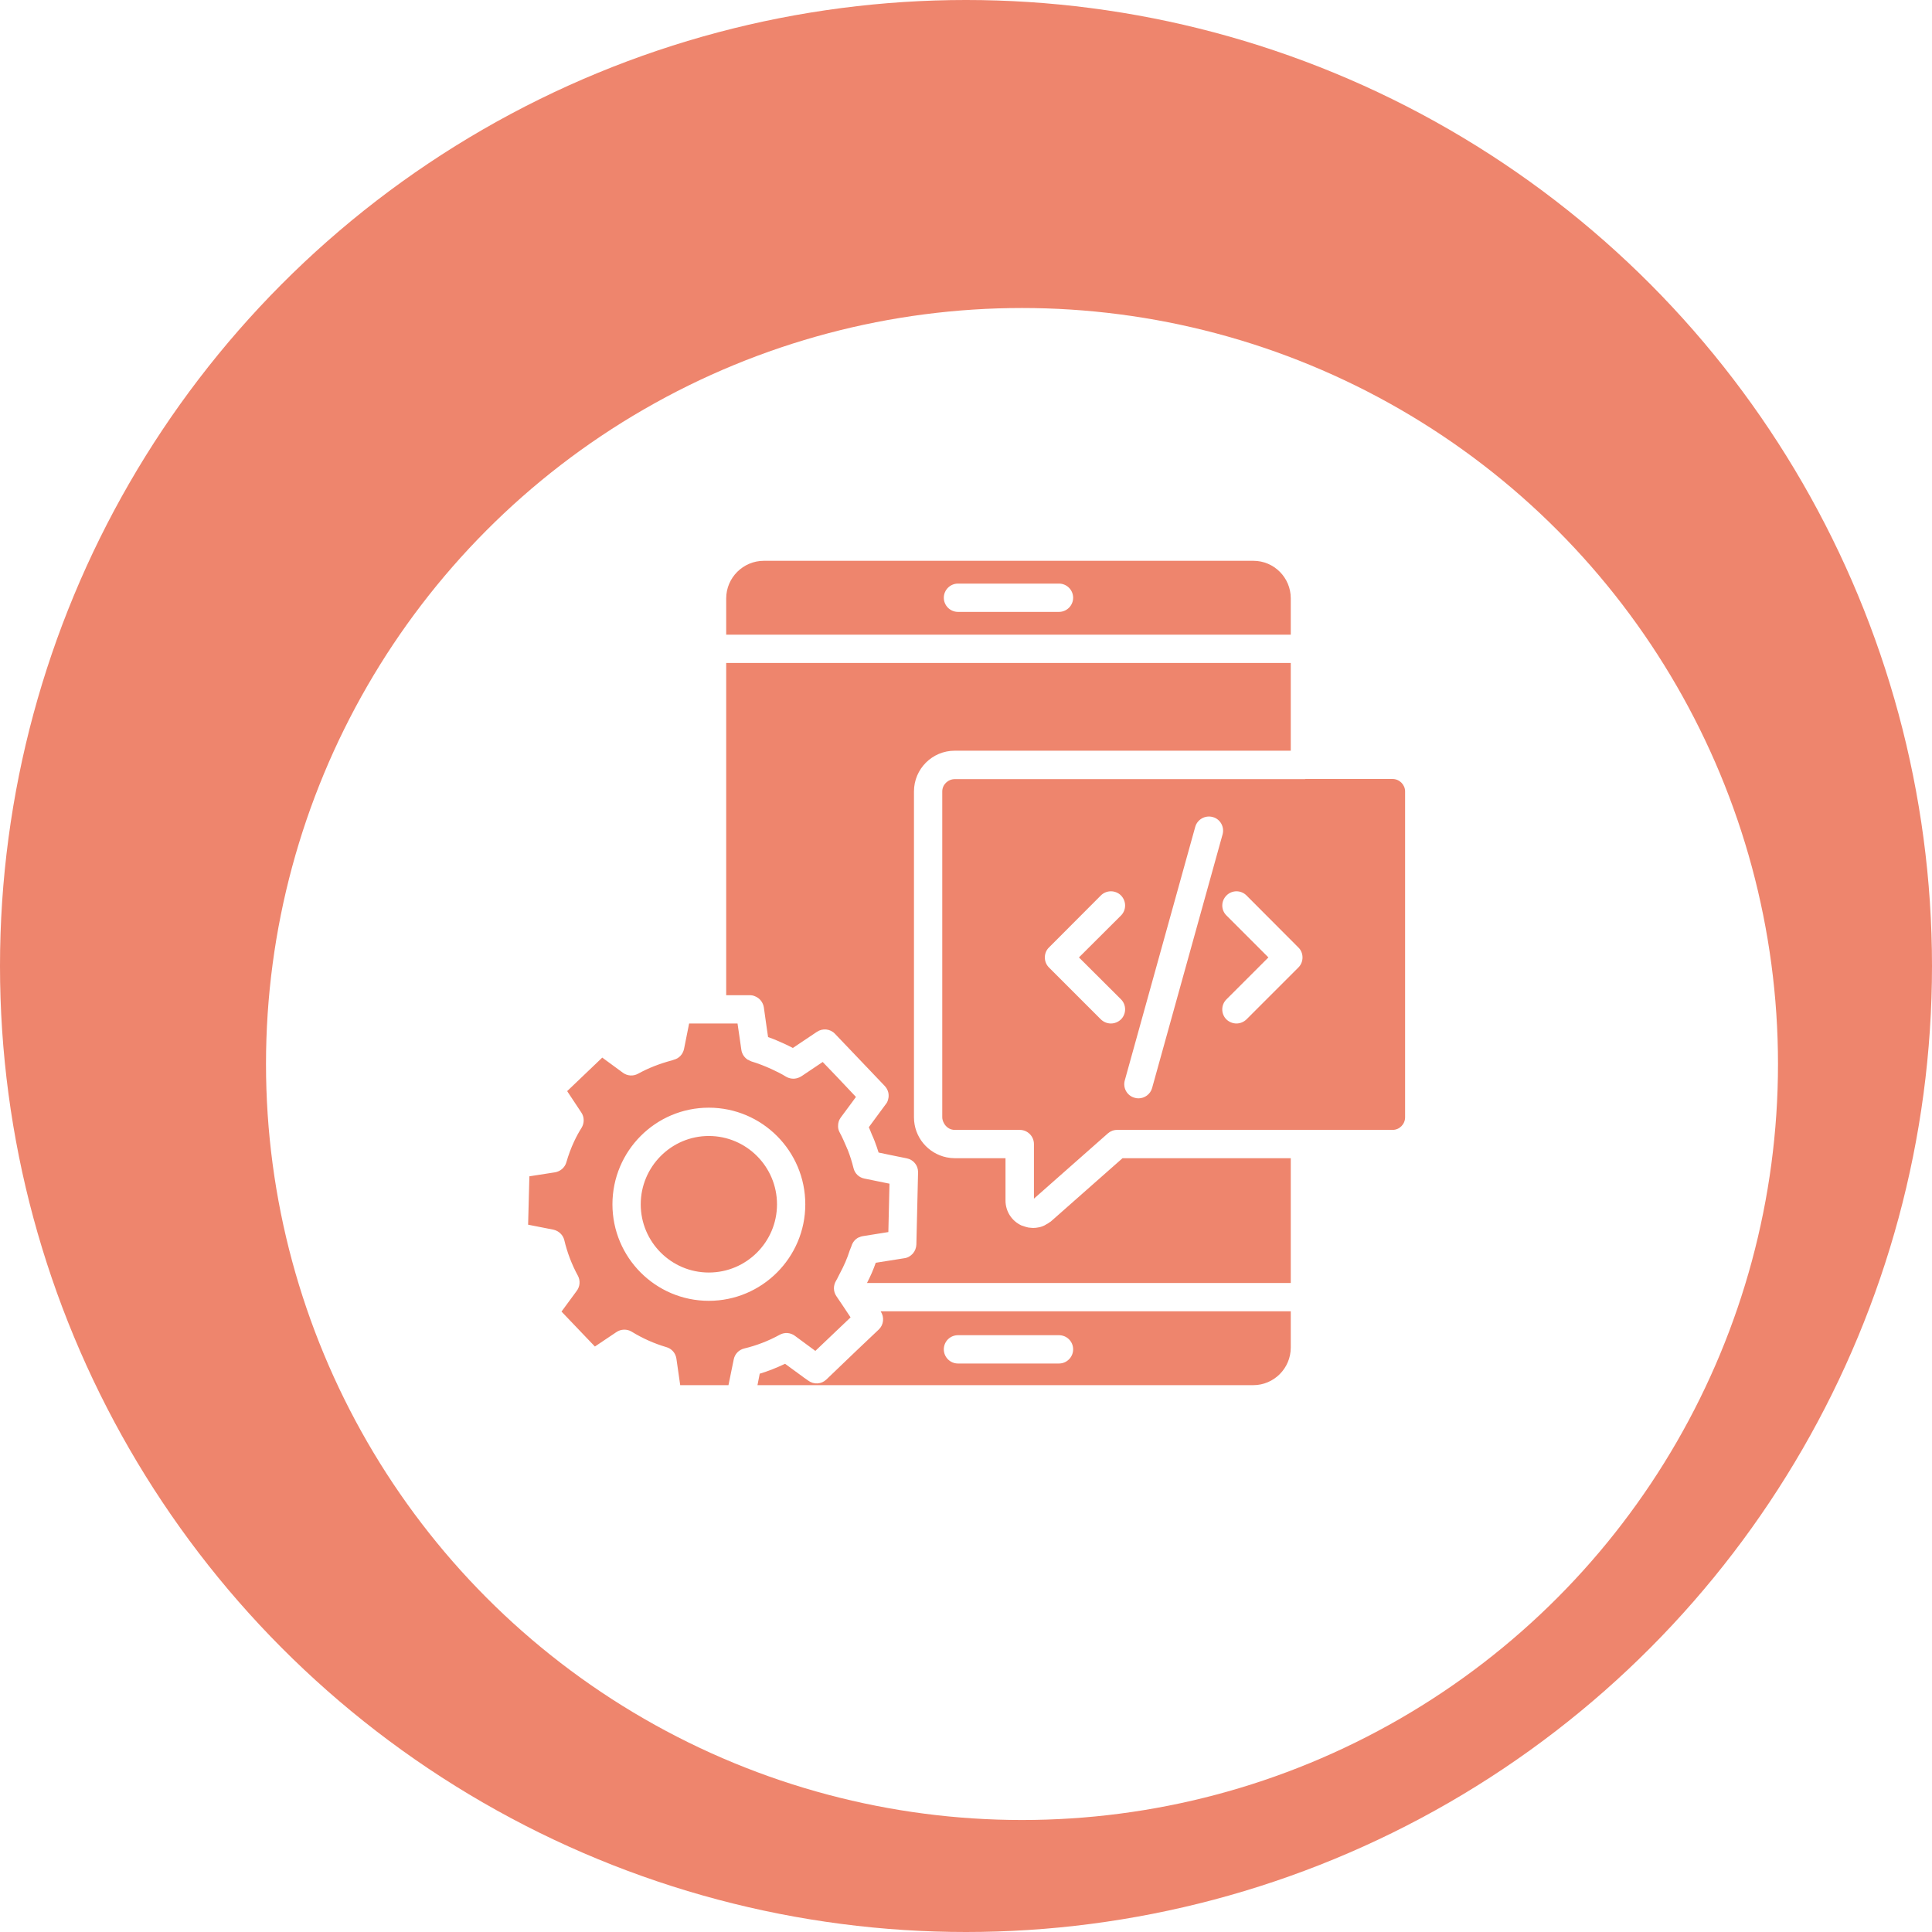
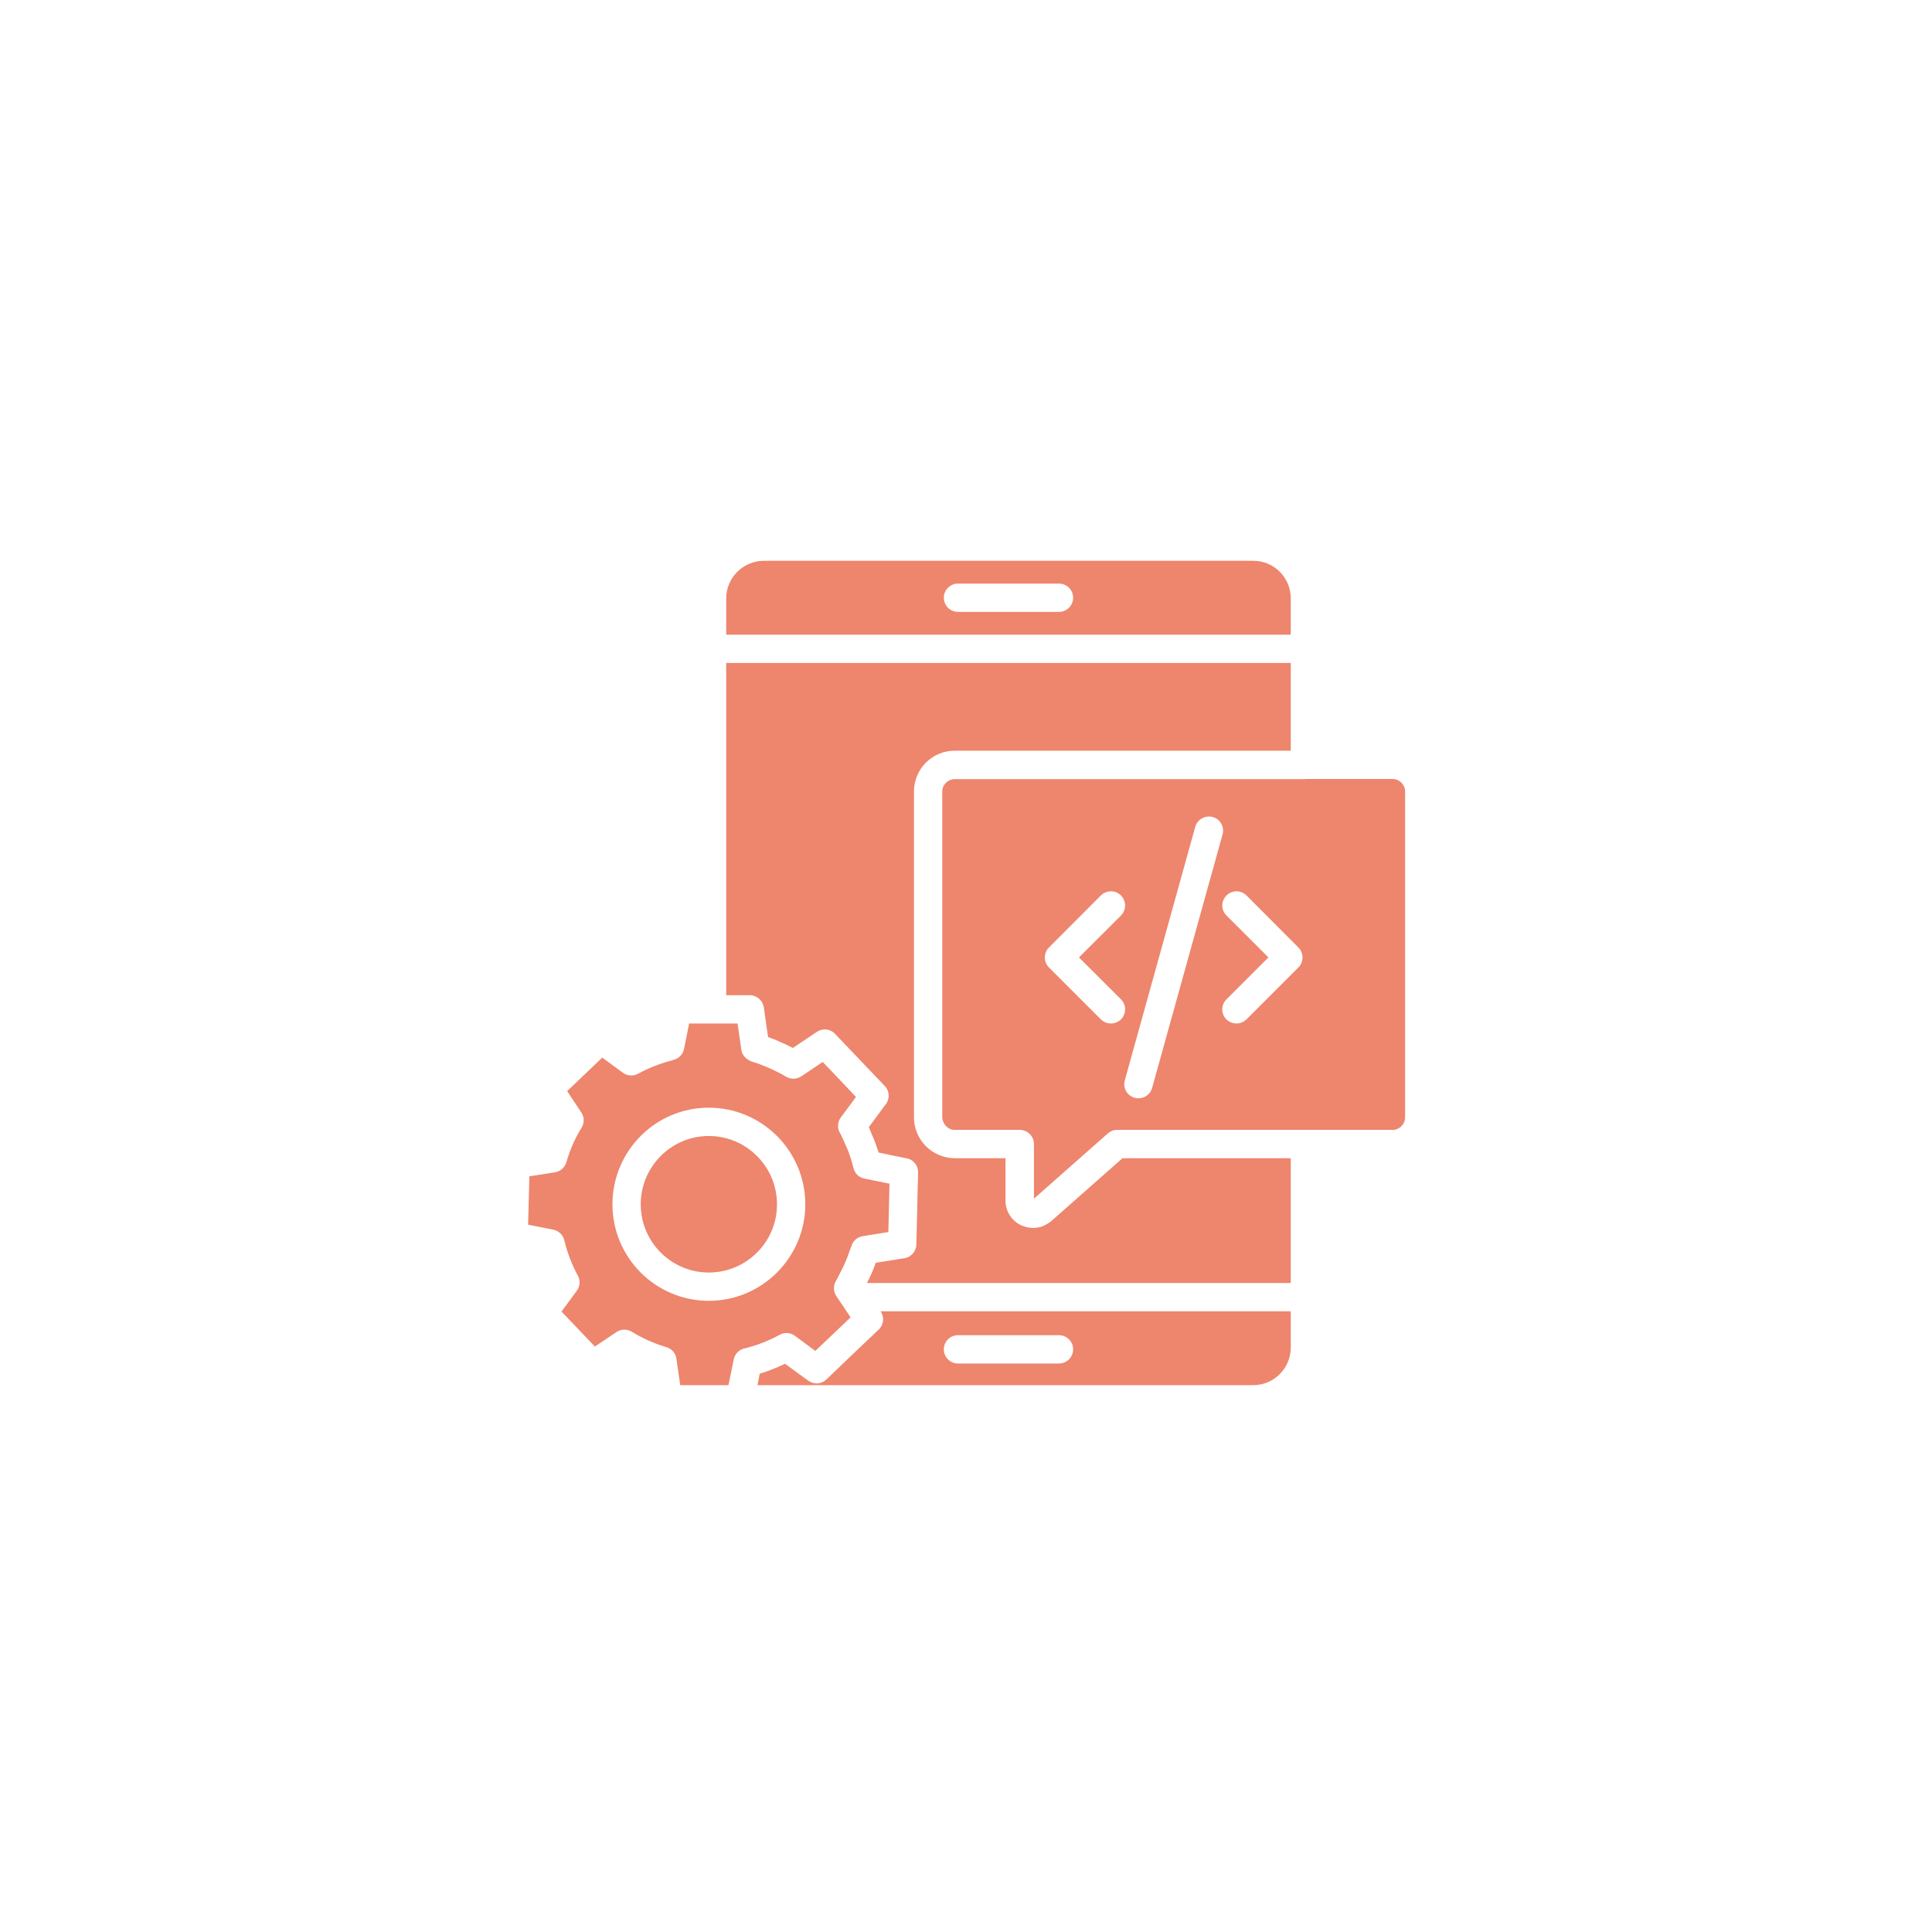
<svg xmlns="http://www.w3.org/2000/svg" width="132" height="132" viewBox="0 0 132 132" fill="none">
-   <circle cx="66" cy="66" r="66" transform="matrix(-1 0 0 1 132 0)" fill="#EE856D" />
  <g filter="url(#filter0_i_1957_5754)">
-     <circle cx="51.652" cy="51.652" r="51.652" transform="matrix(-1 0 0 1 117.652 14.348)" fill="white" />
-   </g>
-   <path d="M85.636 38.316H52.188C50.776 38.316 49.616 39.467 49.616 40.888V43.363H88.189V40.878C88.189 39.467 87.048 38.316 85.636 38.316ZM72.354 41.806H65.451C64.919 41.806 64.484 41.371 64.484 40.84C64.484 40.308 64.919 39.873 65.451 39.873H72.354C72.885 39.873 73.32 40.308 73.32 40.84C73.32 41.371 72.885 41.806 72.354 41.806ZM65.229 51.29H88.189V45.296H49.616V67.995H51.221C51.347 67.995 51.463 68.014 51.569 68.063C51.888 68.179 52.13 68.469 52.188 68.826L52.381 70.199L52.478 70.856C52.874 70.992 53.261 71.166 53.647 71.34C53.821 71.427 53.995 71.504 54.169 71.601L55.813 70.499C56.2 70.238 56.722 70.286 57.05 70.634L58.462 72.113L60.444 74.192C60.695 74.453 60.772 74.81 60.675 75.129C60.647 75.245 60.598 75.352 60.521 75.439L59.815 76.396L59.361 77.014C59.438 77.179 59.496 77.343 59.564 77.507C59.632 77.653 59.699 77.807 59.757 77.962C59.854 78.223 59.95 78.484 60.028 78.745L60.859 78.919L61.952 79.141C62.406 79.228 62.725 79.625 62.725 80.069V80.108L62.609 85.029C62.599 85.27 62.512 85.483 62.367 85.647C62.222 85.812 62.019 85.937 61.787 85.966L59.834 86.276C59.67 86.749 59.467 87.213 59.235 87.658H88.189V79.132H76.694L71.832 83.424C71.802 83.463 71.764 83.472 71.725 83.501C71.638 83.569 71.541 83.627 71.445 83.675C71.397 83.704 71.358 83.733 71.3 83.752C71.174 83.811 71.039 83.849 70.894 83.868C70.855 83.878 70.807 83.878 70.768 83.888C70.71 83.888 70.652 83.897 70.585 83.897C70.546 83.897 70.498 83.888 70.449 83.888C70.382 83.878 70.323 83.878 70.256 83.868C70.13 83.84 69.995 83.801 69.869 83.752C69.85 83.743 69.821 83.743 69.801 83.733C69.125 83.424 68.699 82.766 68.699 82.022V79.132H65.239C65.045 79.132 64.862 79.112 64.678 79.074C63.402 78.812 62.445 77.691 62.445 76.338V54.074C62.445 52.537 63.692 51.29 65.229 51.29ZM48.427 77.614C45.865 77.614 43.777 79.712 43.777 82.283C43.777 84.855 45.865 86.943 48.427 86.943C50.999 86.943 53.087 84.855 53.087 82.283C53.087 79.712 50.999 77.614 48.427 77.614ZM48.427 77.614C45.865 77.614 43.777 79.712 43.777 82.283C43.777 84.855 45.865 86.943 48.427 86.943C50.999 86.943 53.087 84.855 53.087 82.283C53.087 79.712 50.999 77.614 48.427 77.614ZM60.434 80.804L59.061 80.524C58.694 80.456 58.404 80.176 58.317 79.818C58.21 79.383 58.075 78.958 57.92 78.561C57.891 78.503 57.862 78.445 57.843 78.387C57.698 78.049 57.553 77.71 57.379 77.391C57.282 77.227 57.244 77.034 57.263 76.86C57.263 76.782 57.282 76.705 57.302 76.637C57.311 76.618 57.311 76.608 57.311 76.599C57.35 76.502 57.389 76.425 57.447 76.347L58.22 75.303L58.481 74.946L57.157 73.544L56.209 72.558L54.769 73.525L54.749 73.534C54.682 73.583 54.605 73.621 54.527 73.641C54.517 73.65 54.517 73.65 54.508 73.65C54.247 73.737 53.957 73.708 53.705 73.563C53.396 73.37 53.077 73.215 52.748 73.061C52.284 72.848 51.82 72.664 51.337 72.519C51.269 72.49 51.202 72.461 51.144 72.422C51.124 72.413 51.105 72.413 51.086 72.403C50.854 72.249 50.689 72.007 50.651 71.726L50.525 70.847L50.39 69.928H47.083L46.735 71.668C46.658 72.026 46.397 72.316 46.039 72.403L45.933 72.442C45.053 72.674 44.299 72.974 43.593 73.36C43.265 73.544 42.859 73.515 42.559 73.293L41.148 72.258L38.75 74.549L39.717 76.009C39.93 76.318 39.93 76.734 39.736 77.053C39.562 77.324 39.398 77.624 39.224 77.991C39.011 78.445 38.837 78.919 38.692 79.422C38.586 79.779 38.276 80.04 37.909 80.098L36.169 80.369L36.082 83.675L37.803 84.013C38.17 84.091 38.47 84.371 38.557 84.739C38.75 85.56 39.059 86.382 39.485 87.165C39.659 87.494 39.63 87.89 39.408 88.19L38.364 89.611L40.645 91.999L42.114 91.013C42.424 90.8 42.839 90.79 43.158 90.984C43.913 91.448 44.705 91.796 45.517 92.037C45.885 92.134 46.155 92.443 46.213 92.82L46.474 94.638H49.771L50.129 92.888C50.196 92.521 50.477 92.221 50.844 92.134C51.685 91.931 52.497 91.622 53.27 91.196C53.599 91.013 54.005 91.042 54.305 91.264L55.707 92.298L58.114 90.007L57.601 89.234L57.137 88.547C56.925 88.228 56.925 87.822 57.128 87.494C57.224 87.339 57.292 87.165 57.379 87.01C57.65 86.508 57.882 85.986 58.056 85.435C58.094 85.338 58.133 85.241 58.172 85.145C58.249 84.874 58.433 84.652 58.684 84.536H58.703C58.781 84.497 58.858 84.468 58.945 84.458L60.695 84.178L60.772 80.872L60.434 80.804ZM48.427 88.876C44.792 88.876 41.844 85.918 41.844 82.283C41.844 78.638 44.792 75.68 48.427 75.68C52.062 75.68 55.02 78.638 55.02 82.283C55.02 85.918 52.062 88.876 48.427 88.876ZM48.427 77.614C45.865 77.614 43.777 79.712 43.777 82.283C43.777 84.855 45.865 86.943 48.427 86.943C50.999 86.943 53.087 84.855 53.087 82.283C53.087 79.712 50.999 77.614 48.427 77.614ZM48.427 77.614C45.865 77.614 43.777 79.712 43.777 82.283C43.777 84.855 45.865 86.943 48.427 86.943C50.999 86.943 53.087 84.855 53.087 82.283C53.087 79.712 50.999 77.614 48.427 77.614ZM48.427 77.614C45.865 77.614 43.777 79.712 43.777 82.283C43.777 84.855 45.865 86.943 48.427 86.943C50.999 86.943 53.087 84.855 53.087 82.283C53.087 79.712 50.999 77.614 48.427 77.614ZM60.163 89.591L60.173 89.601C60.434 89.998 60.376 90.52 60.038 90.839L58.529 92.269L56.461 94.251C56.122 94.58 55.6 94.609 55.223 94.329L54.991 94.164C54.953 94.145 54.914 94.116 54.895 94.097L53.638 93.178C53.067 93.449 52.487 93.681 51.907 93.855L51.753 94.638H85.627C87.038 94.638 88.189 93.487 88.189 92.066V89.591H60.163ZM72.354 93.159H65.451C64.919 93.159 64.484 92.724 64.484 92.192C64.484 91.651 64.919 91.225 65.451 91.225H72.354C72.885 91.225 73.32 91.651 73.32 92.192C73.32 92.724 72.885 93.159 72.354 93.159ZM95.149 53.223H89.194C89.184 53.223 89.165 53.233 89.155 53.233H65.239C64.765 53.233 64.378 53.61 64.378 54.074V76.338C64.378 76.483 64.426 76.608 64.484 76.724C64.629 77.005 64.9 77.198 65.229 77.198H69.676C70.207 77.198 70.642 77.633 70.642 78.165V81.896L75.689 77.44C75.863 77.285 76.085 77.198 76.327 77.198H95.149C95.613 77.198 96 76.811 96 76.338V54.074C96 53.61 95.613 53.223 95.149 53.223ZM75.901 69.928C75.65 69.928 75.408 69.832 75.215 69.648L71.667 66.1C71.484 65.916 71.387 65.675 71.387 65.414C71.387 65.162 71.484 64.911 71.667 64.737L75.215 61.179C75.592 60.802 76.211 60.802 76.588 61.179C76.965 61.566 76.965 62.175 76.588 62.552L73.717 65.414L76.588 68.275C76.965 68.652 76.965 69.271 76.588 69.648C76.394 69.832 76.153 69.928 75.901 69.928ZM77.787 75.042C77.7 75.042 77.613 75.033 77.526 75.004C77.004 74.868 76.704 74.327 76.849 73.815L81.663 56.491C81.808 55.978 82.35 55.679 82.862 55.824C83.374 55.959 83.674 56.501 83.529 57.013L78.715 74.337C78.599 74.762 78.202 75.042 77.787 75.042ZM88.711 66.1L85.163 69.648C84.969 69.832 84.728 69.928 84.476 69.928C84.235 69.928 83.983 69.832 83.79 69.648C83.413 69.271 83.413 68.652 83.8 68.275L86.661 65.414L83.8 62.552C83.413 62.175 83.413 61.566 83.8 61.179C84.177 60.802 84.786 60.802 85.163 61.179L88.711 64.737C88.894 64.911 88.991 65.162 88.991 65.414C88.991 65.675 88.894 65.916 88.711 66.1Z" fill="#EE856D" />
+     </g>
+   <path d="M85.636 38.316H52.188C50.776 38.316 49.616 39.467 49.616 40.888V43.363H88.189V40.878C88.189 39.467 87.048 38.316 85.636 38.316ZM72.354 41.806H65.451C64.919 41.806 64.484 41.371 64.484 40.84C64.484 40.308 64.919 39.873 65.451 39.873H72.354C72.885 39.873 73.32 40.308 73.32 40.84C73.32 41.371 72.885 41.806 72.354 41.806ZM65.229 51.29H88.189V45.296H49.616V67.995H51.221C51.347 67.995 51.463 68.014 51.569 68.063C51.888 68.179 52.13 68.469 52.188 68.826L52.381 70.199L52.478 70.856C52.874 70.992 53.261 71.166 53.647 71.34C53.821 71.427 53.995 71.504 54.169 71.601L55.813 70.499C56.2 70.238 56.722 70.286 57.05 70.634L58.462 72.113L60.444 74.192C60.695 74.453 60.772 74.81 60.675 75.129C60.647 75.245 60.598 75.352 60.521 75.439L59.815 76.396L59.361 77.014C59.438 77.179 59.496 77.343 59.564 77.507C59.632 77.653 59.699 77.807 59.757 77.962C59.854 78.223 59.95 78.484 60.028 78.745L60.859 78.919L61.952 79.141C62.406 79.228 62.725 79.625 62.725 80.069V80.108L62.609 85.029C62.599 85.27 62.512 85.483 62.367 85.647C62.222 85.812 62.019 85.937 61.787 85.966L59.834 86.276C59.67 86.749 59.467 87.213 59.235 87.658H88.189V79.132H76.694L71.832 83.424C71.802 83.463 71.764 83.472 71.725 83.501C71.638 83.569 71.541 83.627 71.445 83.675C71.397 83.704 71.358 83.733 71.3 83.752C71.174 83.811 71.039 83.849 70.894 83.868C70.855 83.878 70.807 83.878 70.768 83.888C70.71 83.888 70.652 83.897 70.585 83.897C70.546 83.897 70.498 83.888 70.449 83.888C70.382 83.878 70.323 83.878 70.256 83.868C70.13 83.84 69.995 83.801 69.869 83.752C69.85 83.743 69.821 83.743 69.801 83.733C69.125 83.424 68.699 82.766 68.699 82.022V79.132H65.239C65.045 79.132 64.862 79.112 64.678 79.074C63.402 78.812 62.445 77.691 62.445 76.338V54.074C62.445 52.537 63.692 51.29 65.229 51.29ZM48.427 77.614C45.865 77.614 43.777 79.712 43.777 82.283C43.777 84.855 45.865 86.943 48.427 86.943C50.999 86.943 53.087 84.855 53.087 82.283C53.087 79.712 50.999 77.614 48.427 77.614ZM48.427 77.614C45.865 77.614 43.777 79.712 43.777 82.283C43.777 84.855 45.865 86.943 48.427 86.943C50.999 86.943 53.087 84.855 53.087 82.283C53.087 79.712 50.999 77.614 48.427 77.614ZM60.434 80.804L59.061 80.524C58.694 80.456 58.404 80.176 58.317 79.818C58.21 79.383 58.075 78.958 57.92 78.561C57.891 78.503 57.862 78.445 57.843 78.387C57.698 78.049 57.553 77.71 57.379 77.391C57.282 77.227 57.244 77.034 57.263 76.86C57.263 76.782 57.282 76.705 57.302 76.637C57.311 76.618 57.311 76.608 57.311 76.599C57.35 76.502 57.389 76.425 57.447 76.347L58.22 75.303L58.481 74.946L57.157 73.544L56.209 72.558L54.769 73.525L54.749 73.534C54.682 73.583 54.605 73.621 54.527 73.641C54.517 73.65 54.517 73.65 54.508 73.65C54.247 73.737 53.957 73.708 53.705 73.563C53.396 73.37 53.077 73.215 52.748 73.061C52.284 72.848 51.82 72.664 51.337 72.519C51.269 72.49 51.202 72.461 51.144 72.422C50.854 72.249 50.689 72.007 50.651 71.726L50.525 70.847L50.39 69.928H47.083L46.735 71.668C46.658 72.026 46.397 72.316 46.039 72.403L45.933 72.442C45.053 72.674 44.299 72.974 43.593 73.36C43.265 73.544 42.859 73.515 42.559 73.293L41.148 72.258L38.75 74.549L39.717 76.009C39.93 76.318 39.93 76.734 39.736 77.053C39.562 77.324 39.398 77.624 39.224 77.991C39.011 78.445 38.837 78.919 38.692 79.422C38.586 79.779 38.276 80.04 37.909 80.098L36.169 80.369L36.082 83.675L37.803 84.013C38.17 84.091 38.47 84.371 38.557 84.739C38.75 85.56 39.059 86.382 39.485 87.165C39.659 87.494 39.63 87.89 39.408 88.19L38.364 89.611L40.645 91.999L42.114 91.013C42.424 90.8 42.839 90.79 43.158 90.984C43.913 91.448 44.705 91.796 45.517 92.037C45.885 92.134 46.155 92.443 46.213 92.82L46.474 94.638H49.771L50.129 92.888C50.196 92.521 50.477 92.221 50.844 92.134C51.685 91.931 52.497 91.622 53.27 91.196C53.599 91.013 54.005 91.042 54.305 91.264L55.707 92.298L58.114 90.007L57.601 89.234L57.137 88.547C56.925 88.228 56.925 87.822 57.128 87.494C57.224 87.339 57.292 87.165 57.379 87.01C57.65 86.508 57.882 85.986 58.056 85.435C58.094 85.338 58.133 85.241 58.172 85.145C58.249 84.874 58.433 84.652 58.684 84.536H58.703C58.781 84.497 58.858 84.468 58.945 84.458L60.695 84.178L60.772 80.872L60.434 80.804ZM48.427 88.876C44.792 88.876 41.844 85.918 41.844 82.283C41.844 78.638 44.792 75.68 48.427 75.68C52.062 75.68 55.02 78.638 55.02 82.283C55.02 85.918 52.062 88.876 48.427 88.876ZM48.427 77.614C45.865 77.614 43.777 79.712 43.777 82.283C43.777 84.855 45.865 86.943 48.427 86.943C50.999 86.943 53.087 84.855 53.087 82.283C53.087 79.712 50.999 77.614 48.427 77.614ZM48.427 77.614C45.865 77.614 43.777 79.712 43.777 82.283C43.777 84.855 45.865 86.943 48.427 86.943C50.999 86.943 53.087 84.855 53.087 82.283C53.087 79.712 50.999 77.614 48.427 77.614ZM48.427 77.614C45.865 77.614 43.777 79.712 43.777 82.283C43.777 84.855 45.865 86.943 48.427 86.943C50.999 86.943 53.087 84.855 53.087 82.283C53.087 79.712 50.999 77.614 48.427 77.614ZM60.163 89.591L60.173 89.601C60.434 89.998 60.376 90.52 60.038 90.839L58.529 92.269L56.461 94.251C56.122 94.58 55.6 94.609 55.223 94.329L54.991 94.164C54.953 94.145 54.914 94.116 54.895 94.097L53.638 93.178C53.067 93.449 52.487 93.681 51.907 93.855L51.753 94.638H85.627C87.038 94.638 88.189 93.487 88.189 92.066V89.591H60.163ZM72.354 93.159H65.451C64.919 93.159 64.484 92.724 64.484 92.192C64.484 91.651 64.919 91.225 65.451 91.225H72.354C72.885 91.225 73.32 91.651 73.32 92.192C73.32 92.724 72.885 93.159 72.354 93.159ZM95.149 53.223H89.194C89.184 53.223 89.165 53.233 89.155 53.233H65.239C64.765 53.233 64.378 53.61 64.378 54.074V76.338C64.378 76.483 64.426 76.608 64.484 76.724C64.629 77.005 64.9 77.198 65.229 77.198H69.676C70.207 77.198 70.642 77.633 70.642 78.165V81.896L75.689 77.44C75.863 77.285 76.085 77.198 76.327 77.198H95.149C95.613 77.198 96 76.811 96 76.338V54.074C96 53.61 95.613 53.223 95.149 53.223ZM75.901 69.928C75.65 69.928 75.408 69.832 75.215 69.648L71.667 66.1C71.484 65.916 71.387 65.675 71.387 65.414C71.387 65.162 71.484 64.911 71.667 64.737L75.215 61.179C75.592 60.802 76.211 60.802 76.588 61.179C76.965 61.566 76.965 62.175 76.588 62.552L73.717 65.414L76.588 68.275C76.965 68.652 76.965 69.271 76.588 69.648C76.394 69.832 76.153 69.928 75.901 69.928ZM77.787 75.042C77.7 75.042 77.613 75.033 77.526 75.004C77.004 74.868 76.704 74.327 76.849 73.815L81.663 56.491C81.808 55.978 82.35 55.679 82.862 55.824C83.374 55.959 83.674 56.501 83.529 57.013L78.715 74.337C78.599 74.762 78.202 75.042 77.787 75.042ZM88.711 66.1L85.163 69.648C84.969 69.832 84.728 69.928 84.476 69.928C84.235 69.928 83.983 69.832 83.79 69.648C83.413 69.271 83.413 68.652 83.8 68.275L86.661 65.414L83.8 62.552C83.413 62.175 83.413 61.566 83.8 61.179C84.177 60.802 84.786 60.802 85.163 61.179L88.711 64.737C88.894 64.911 88.991 65.162 88.991 65.414C88.991 65.675 88.894 65.916 88.711 66.1Z" fill="#EE856D" />
  <defs>
    <filter id="filter0_i_1957_5754" x="14.348" y="14.348" width="107.131" height="108.087" filterUnits="userSpaceOnUse" color-interpolation-filters="sRGB">
      <feFlood flood-opacity="0" result="BackgroundImageFix" />
      <feBlend mode="normal" in="SourceGraphic" in2="BackgroundImageFix" result="shape" />
      <feColorMatrix in="SourceAlpha" type="matrix" values="0 0 0 0 0 0 0 0 0 0 0 0 0 0 0 0 0 0 127 0" result="hardAlpha" />
      <feOffset dx="3.826" dy="6.696" />
      <feGaussianBlur stdDeviation="2.391" />
      <feComposite in2="hardAlpha" operator="arithmetic" k2="-1" k3="1" />
      <feColorMatrix type="matrix" values="0 0 0 0 0 0 0 0 0 0 0 0 0 0 0 0 0 0 0.25 0" />
      <feBlend mode="normal" in2="shape" result="effect1_innerShadow_1957_5754" />
    </filter>
  </defs>
</svg>